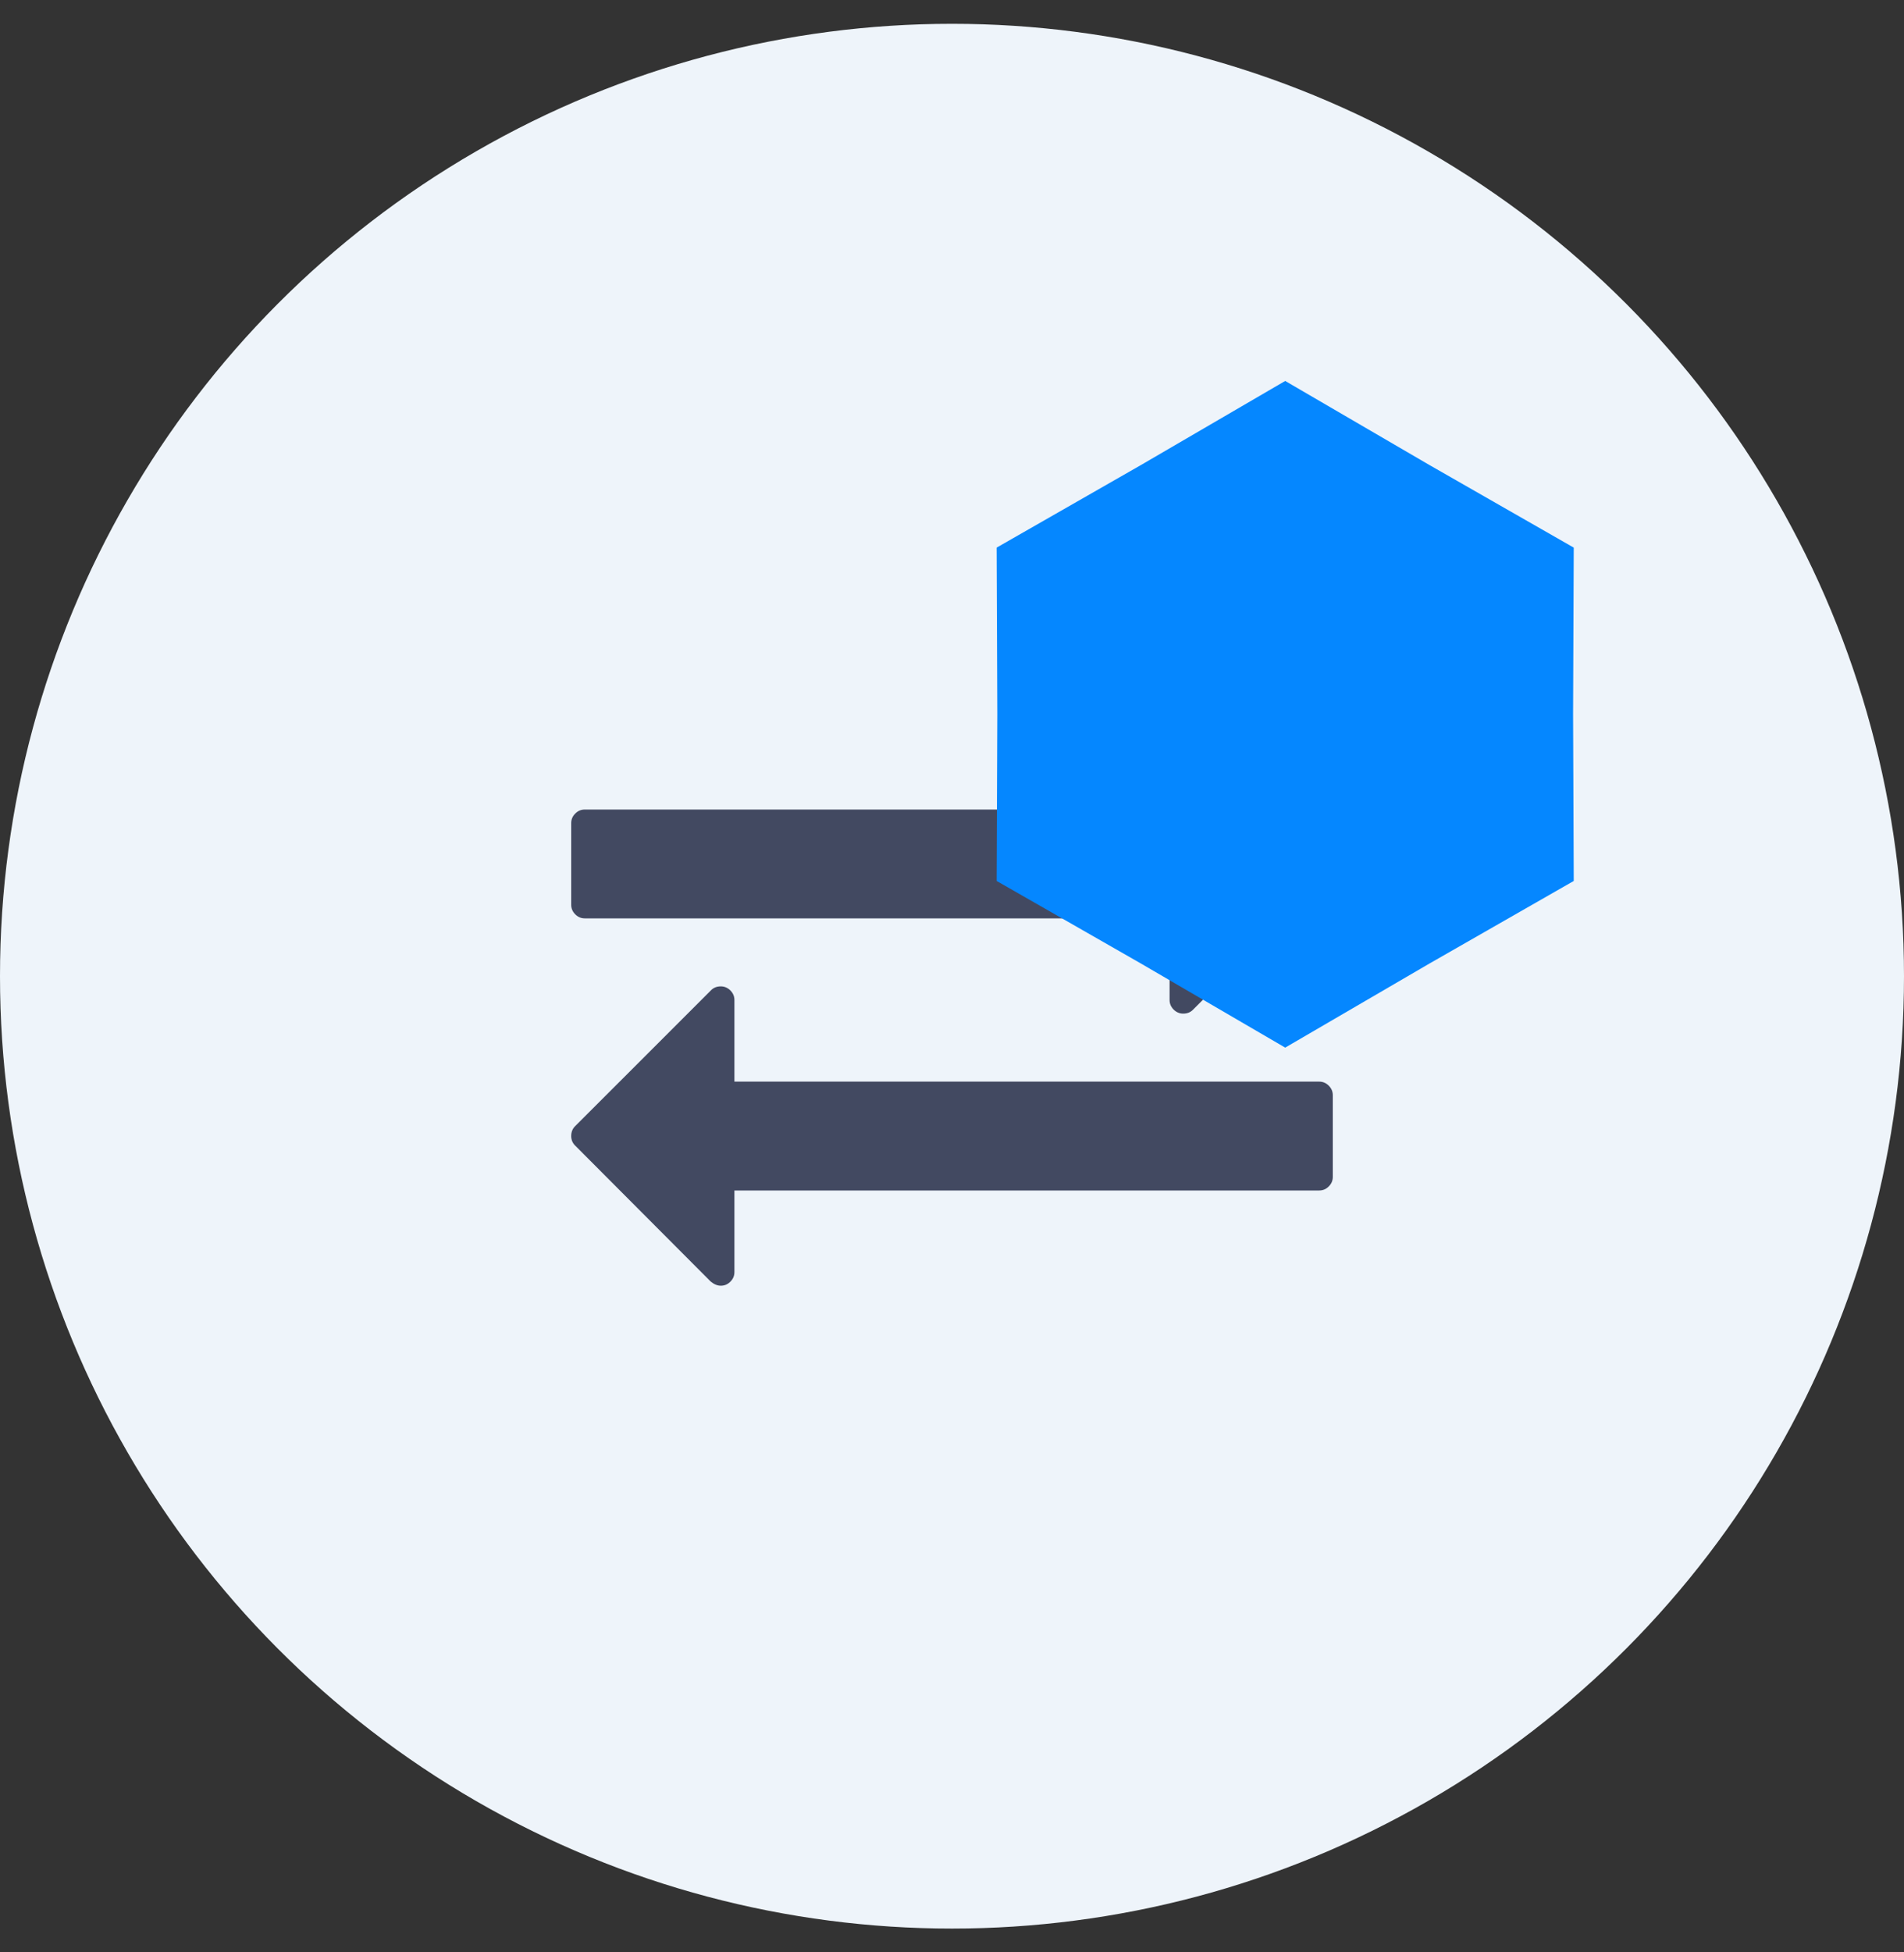
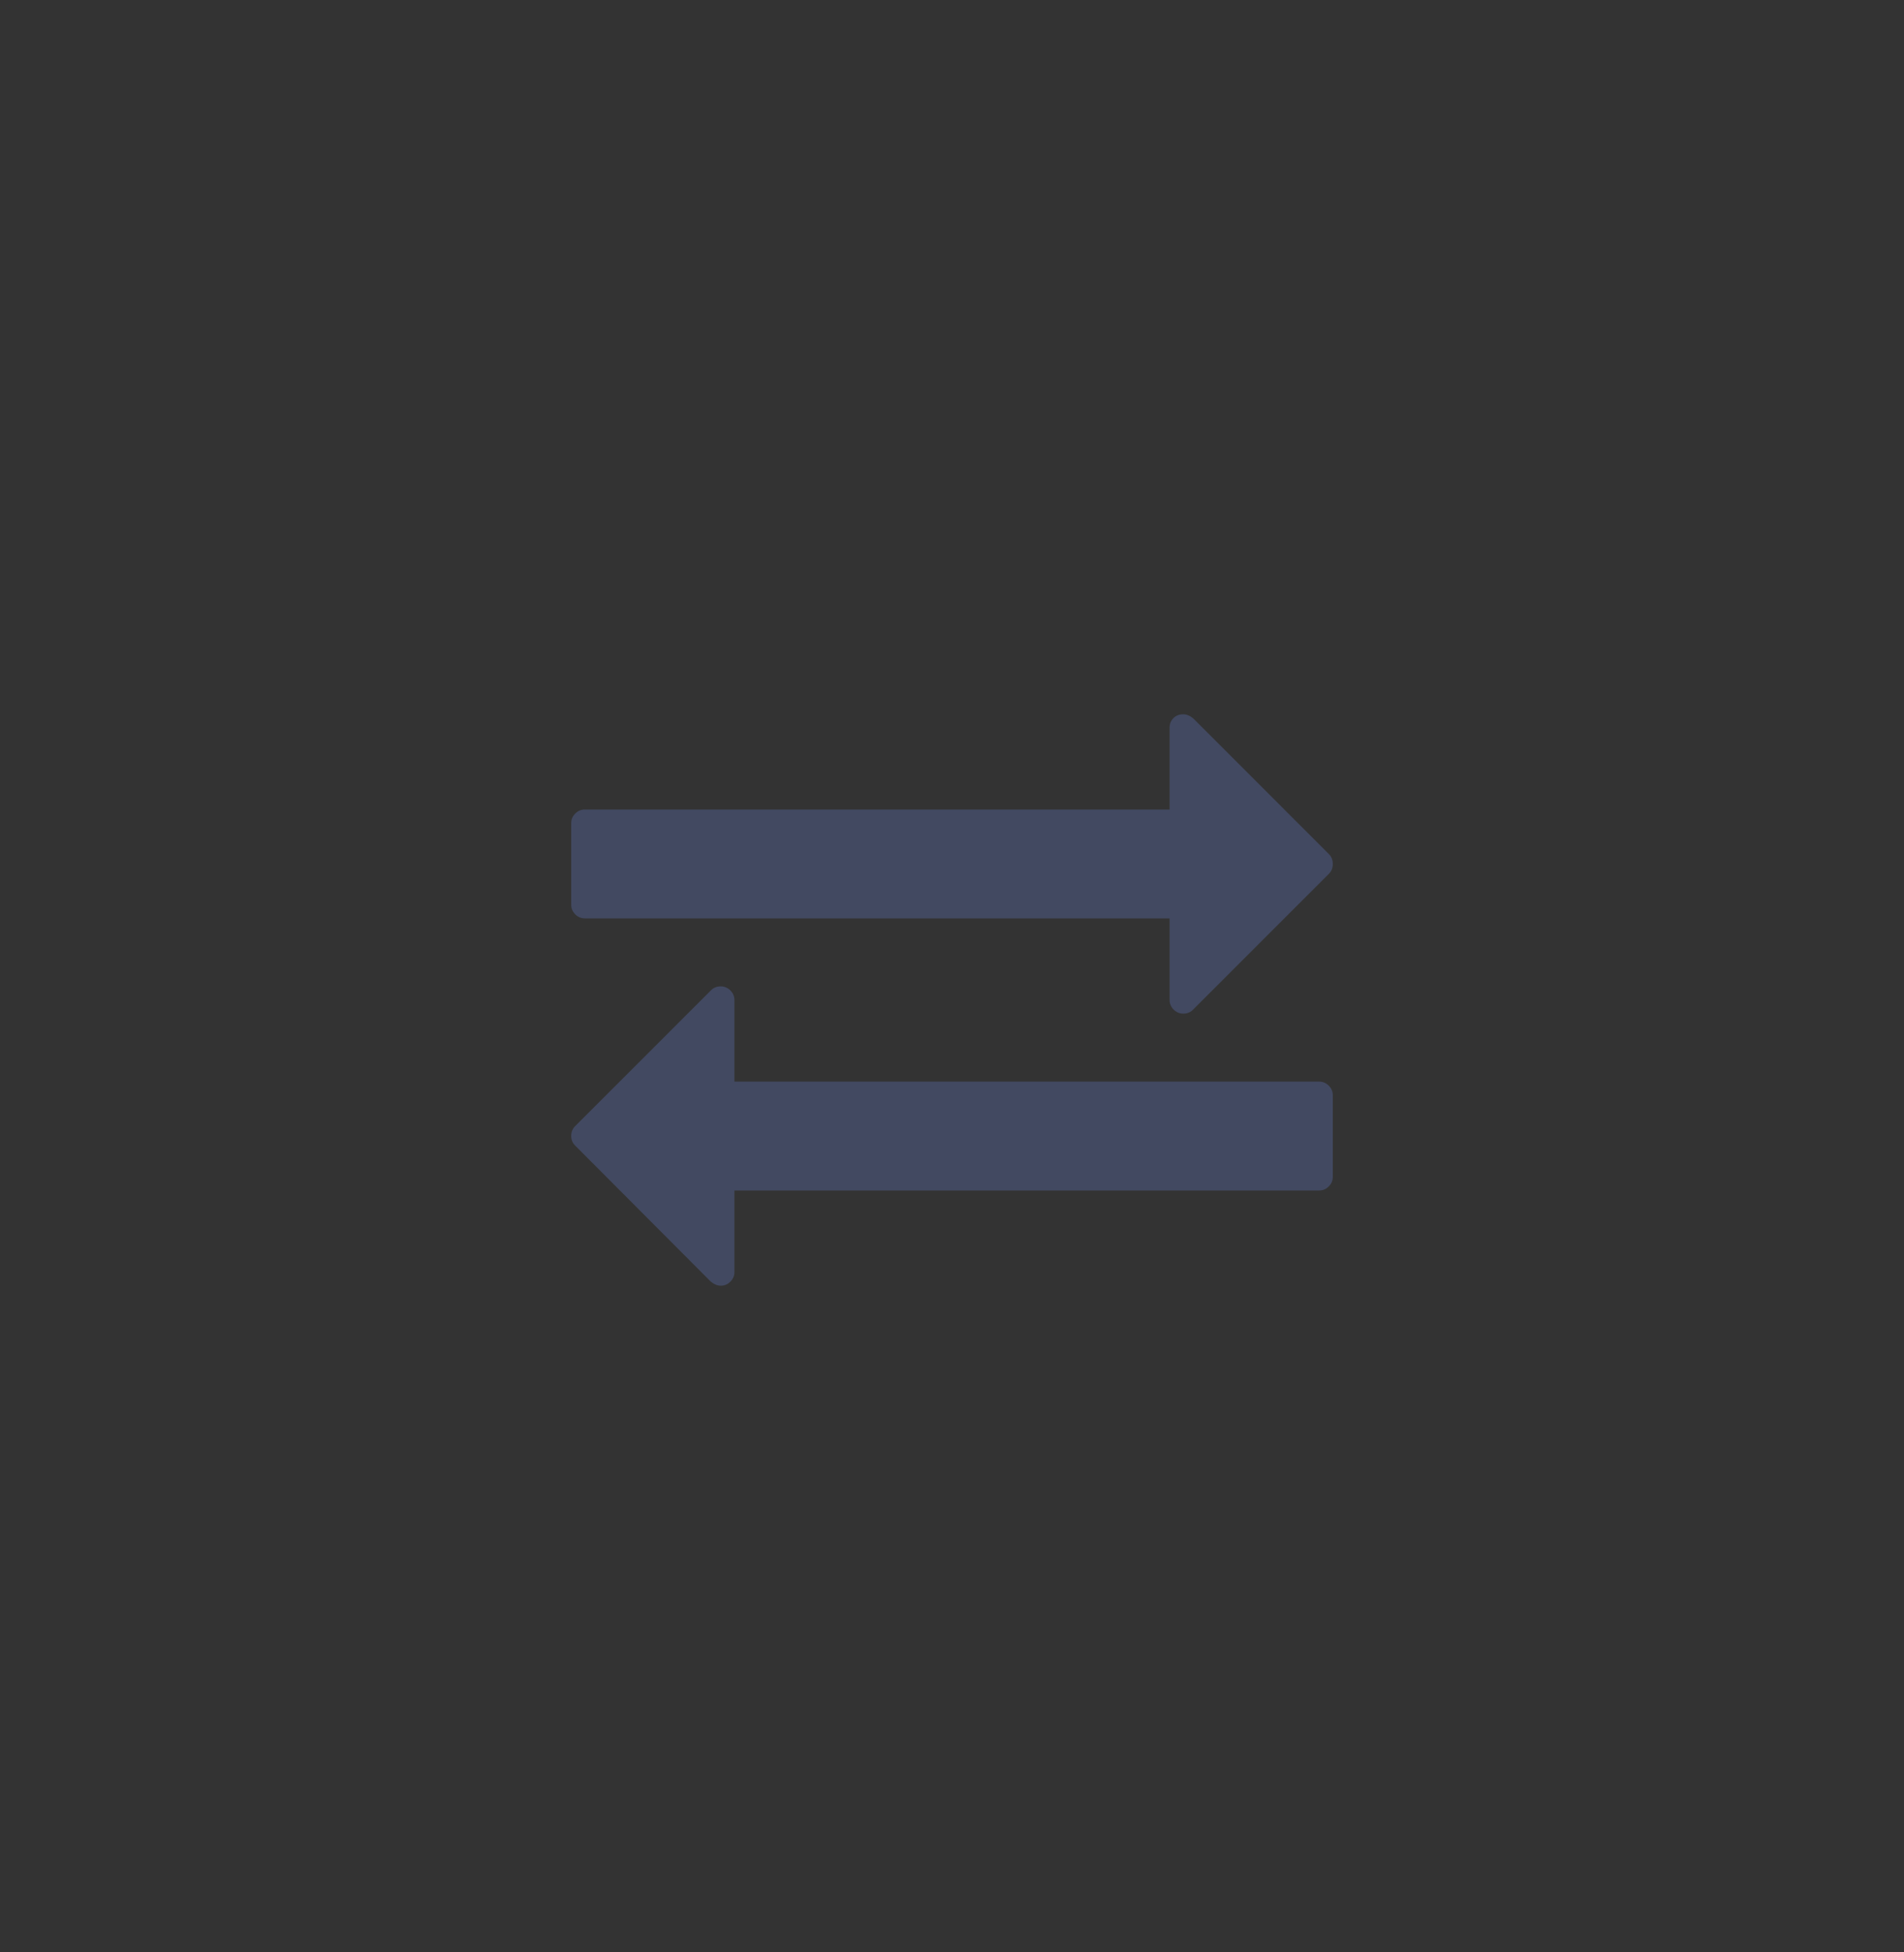
<svg xmlns="http://www.w3.org/2000/svg" width="40" height="41" viewBox="0 0 40 41" fill="none">
  <rect x="0" y="0" width="40" height="41" fill="#333333" stroke="none" />
-   <circle cx="20" cy="20.5" r="20" fill="#EEF4FA" />
  <path d="M28 23V24.714C28 24.792 27.972 24.859 27.915 24.915C27.859 24.972 27.792 25 27.714 25H15.429V26.714C15.429 26.792 15.4 26.859 15.344 26.915C15.287 26.972 15.22 27 15.143 27C15.071 27 15 26.97 14.929 26.911L12.08 24.054C12.027 24 12 23.934 12 23.857C12 23.774 12.027 23.705 12.08 23.652L14.938 20.795C14.991 20.741 15.059 20.714 15.143 20.714C15.22 20.714 15.287 20.743 15.344 20.799C15.4 20.856 15.429 20.923 15.429 21V22.714H27.714C27.792 22.714 27.859 22.743 27.915 22.799C27.972 22.856 28 22.923 28 23ZM28 18.143C28 18.226 27.973 18.295 27.92 18.348L25.062 21.205C25.009 21.259 24.941 21.286 24.857 21.286C24.78 21.286 24.713 21.257 24.656 21.201C24.6 21.144 24.571 21.077 24.571 21V19.286H12.286C12.208 19.286 12.141 19.257 12.085 19.201C12.028 19.144 12 19.077 12 19V17.286C12 17.208 12.028 17.141 12.085 17.085C12.141 17.028 12.208 17 12.286 17H24.571V15.286C24.571 15.202 24.598 15.134 24.652 15.08C24.705 15.027 24.774 15 24.857 15C24.929 15 25 15.03 25.071 15.089L27.92 17.938C27.973 17.991 28 18.059 28 18.143Z" fill="#424961" />
  <g style="mix-blend-mode:multiply">
-     <path d="M27 8L30.024 9.762L33.062 11.5L33.048 15L33.062 18.5L30.024 20.238L27 22L23.976 20.238L20.938 18.5L20.952 15L20.938 11.5L23.976 9.762L27 8Z" fill="#0587FF" />
-   </g>
+     </g>
</svg>